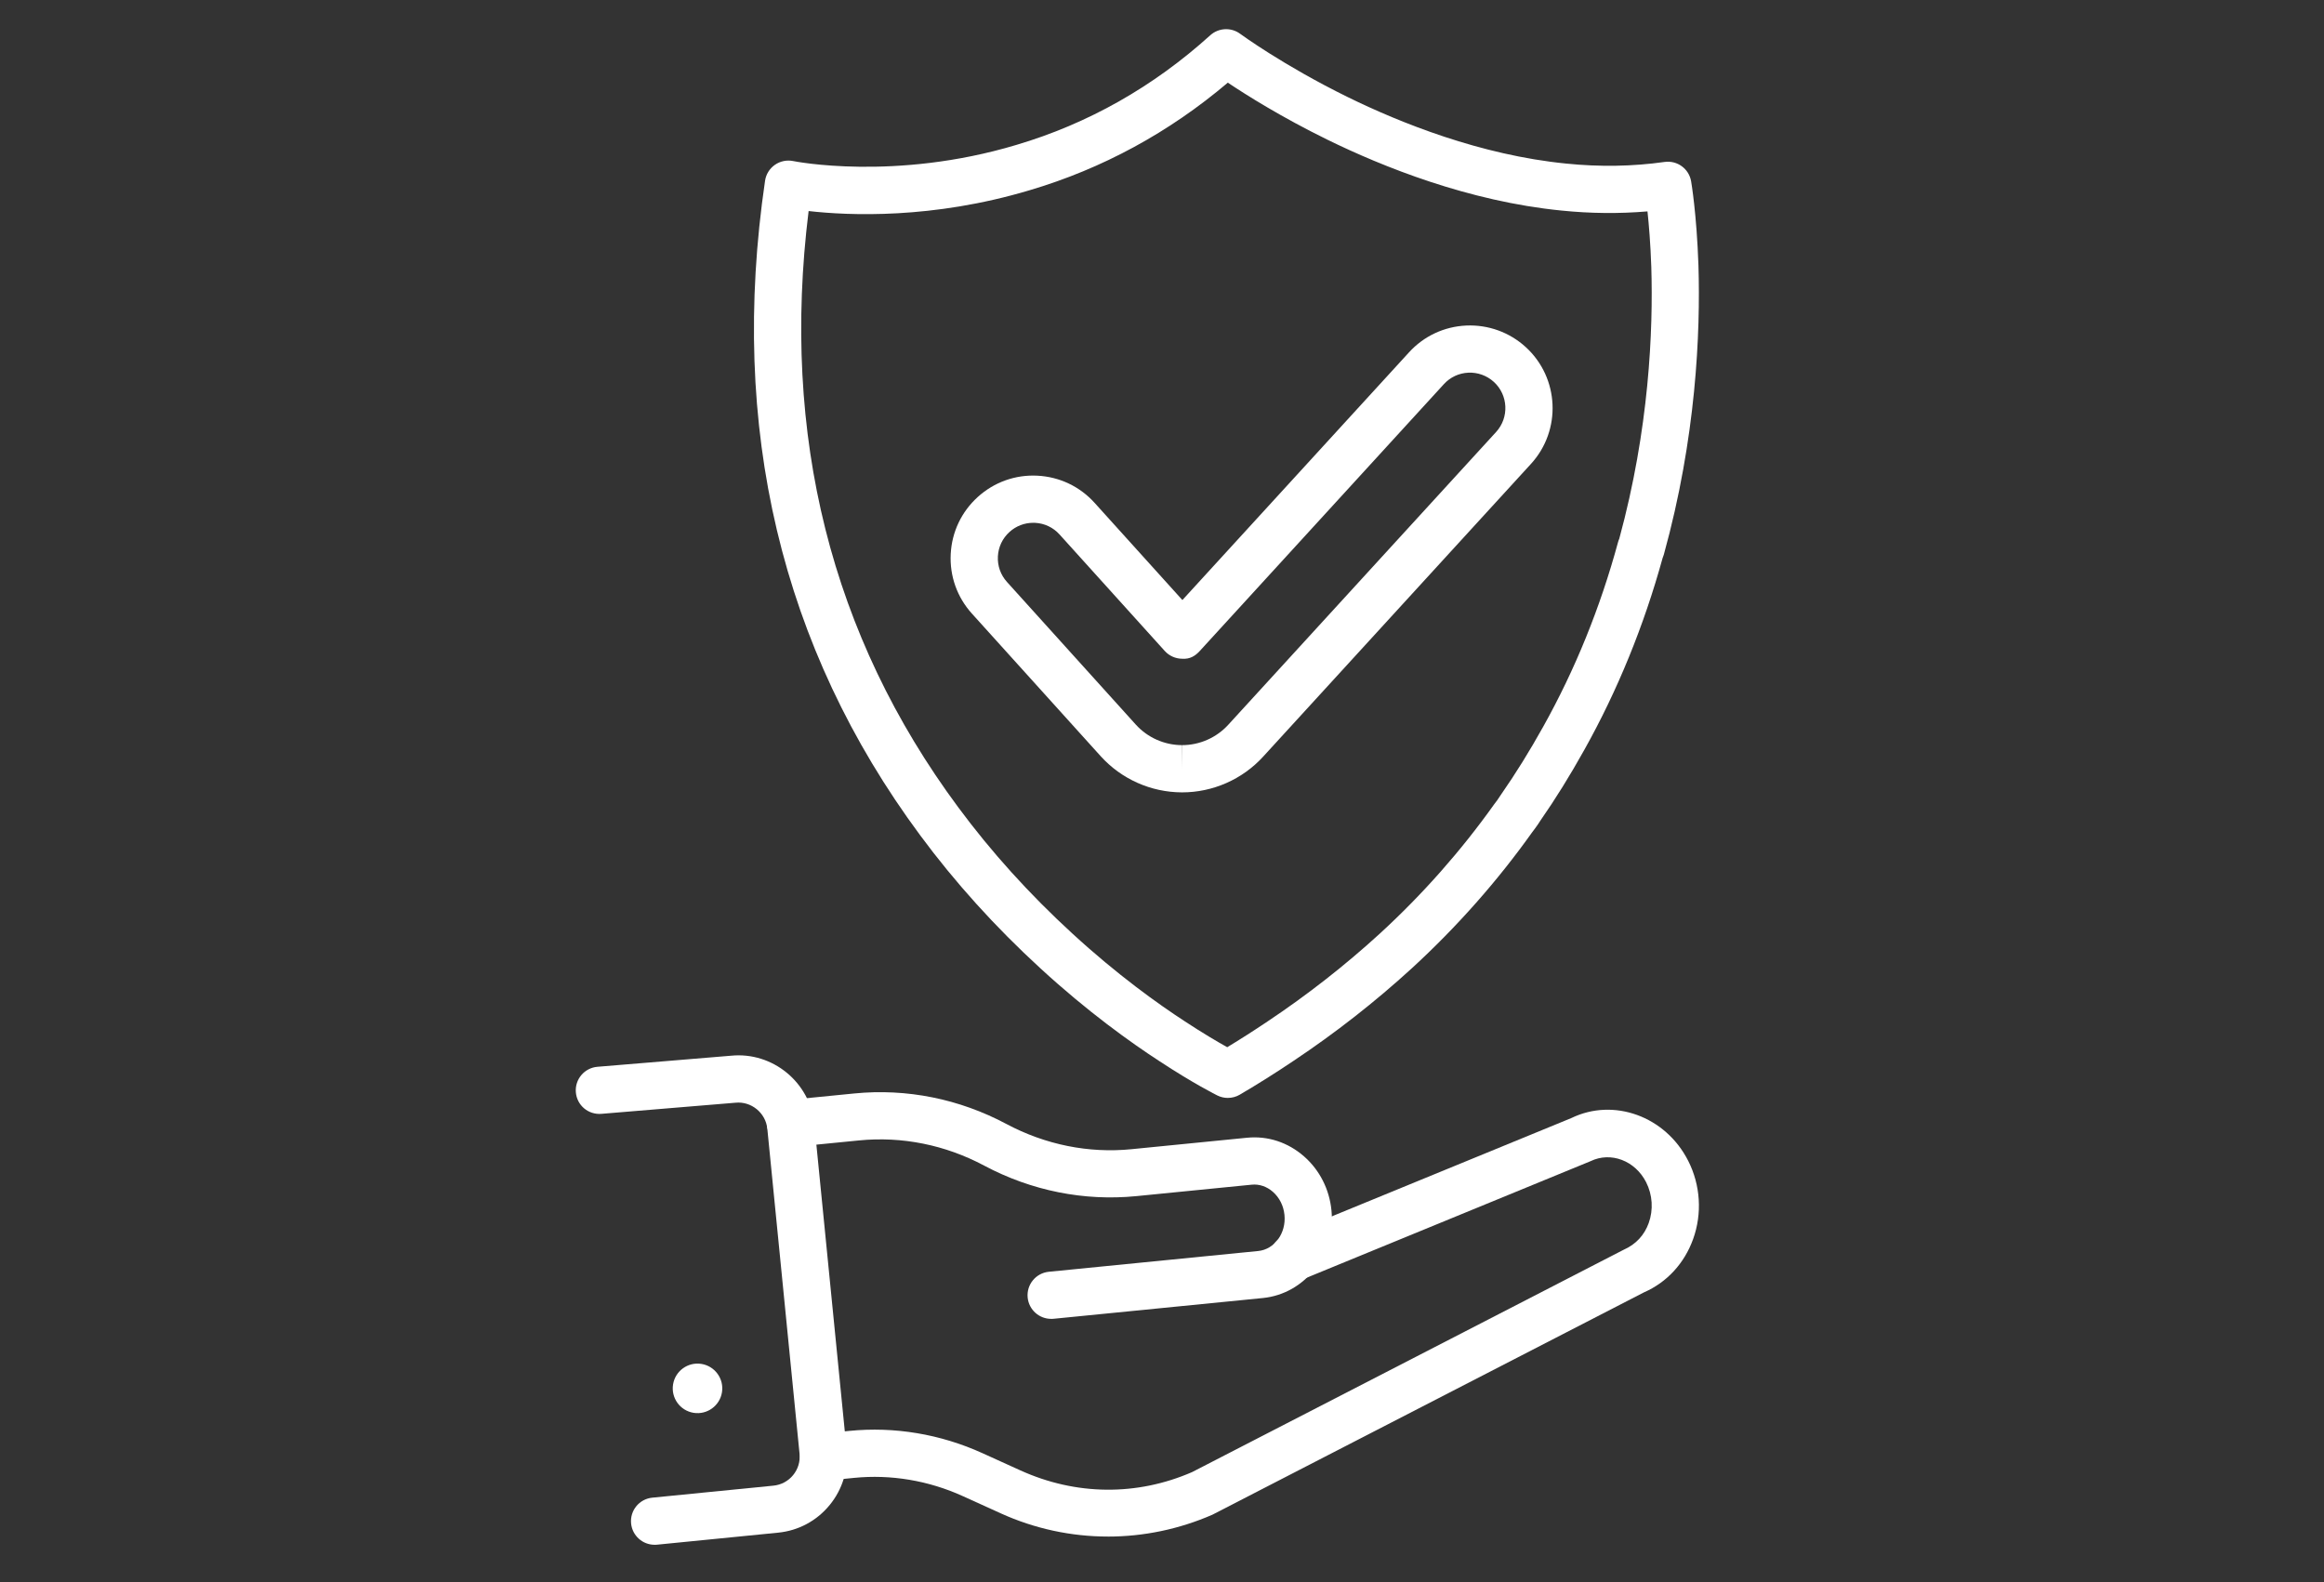
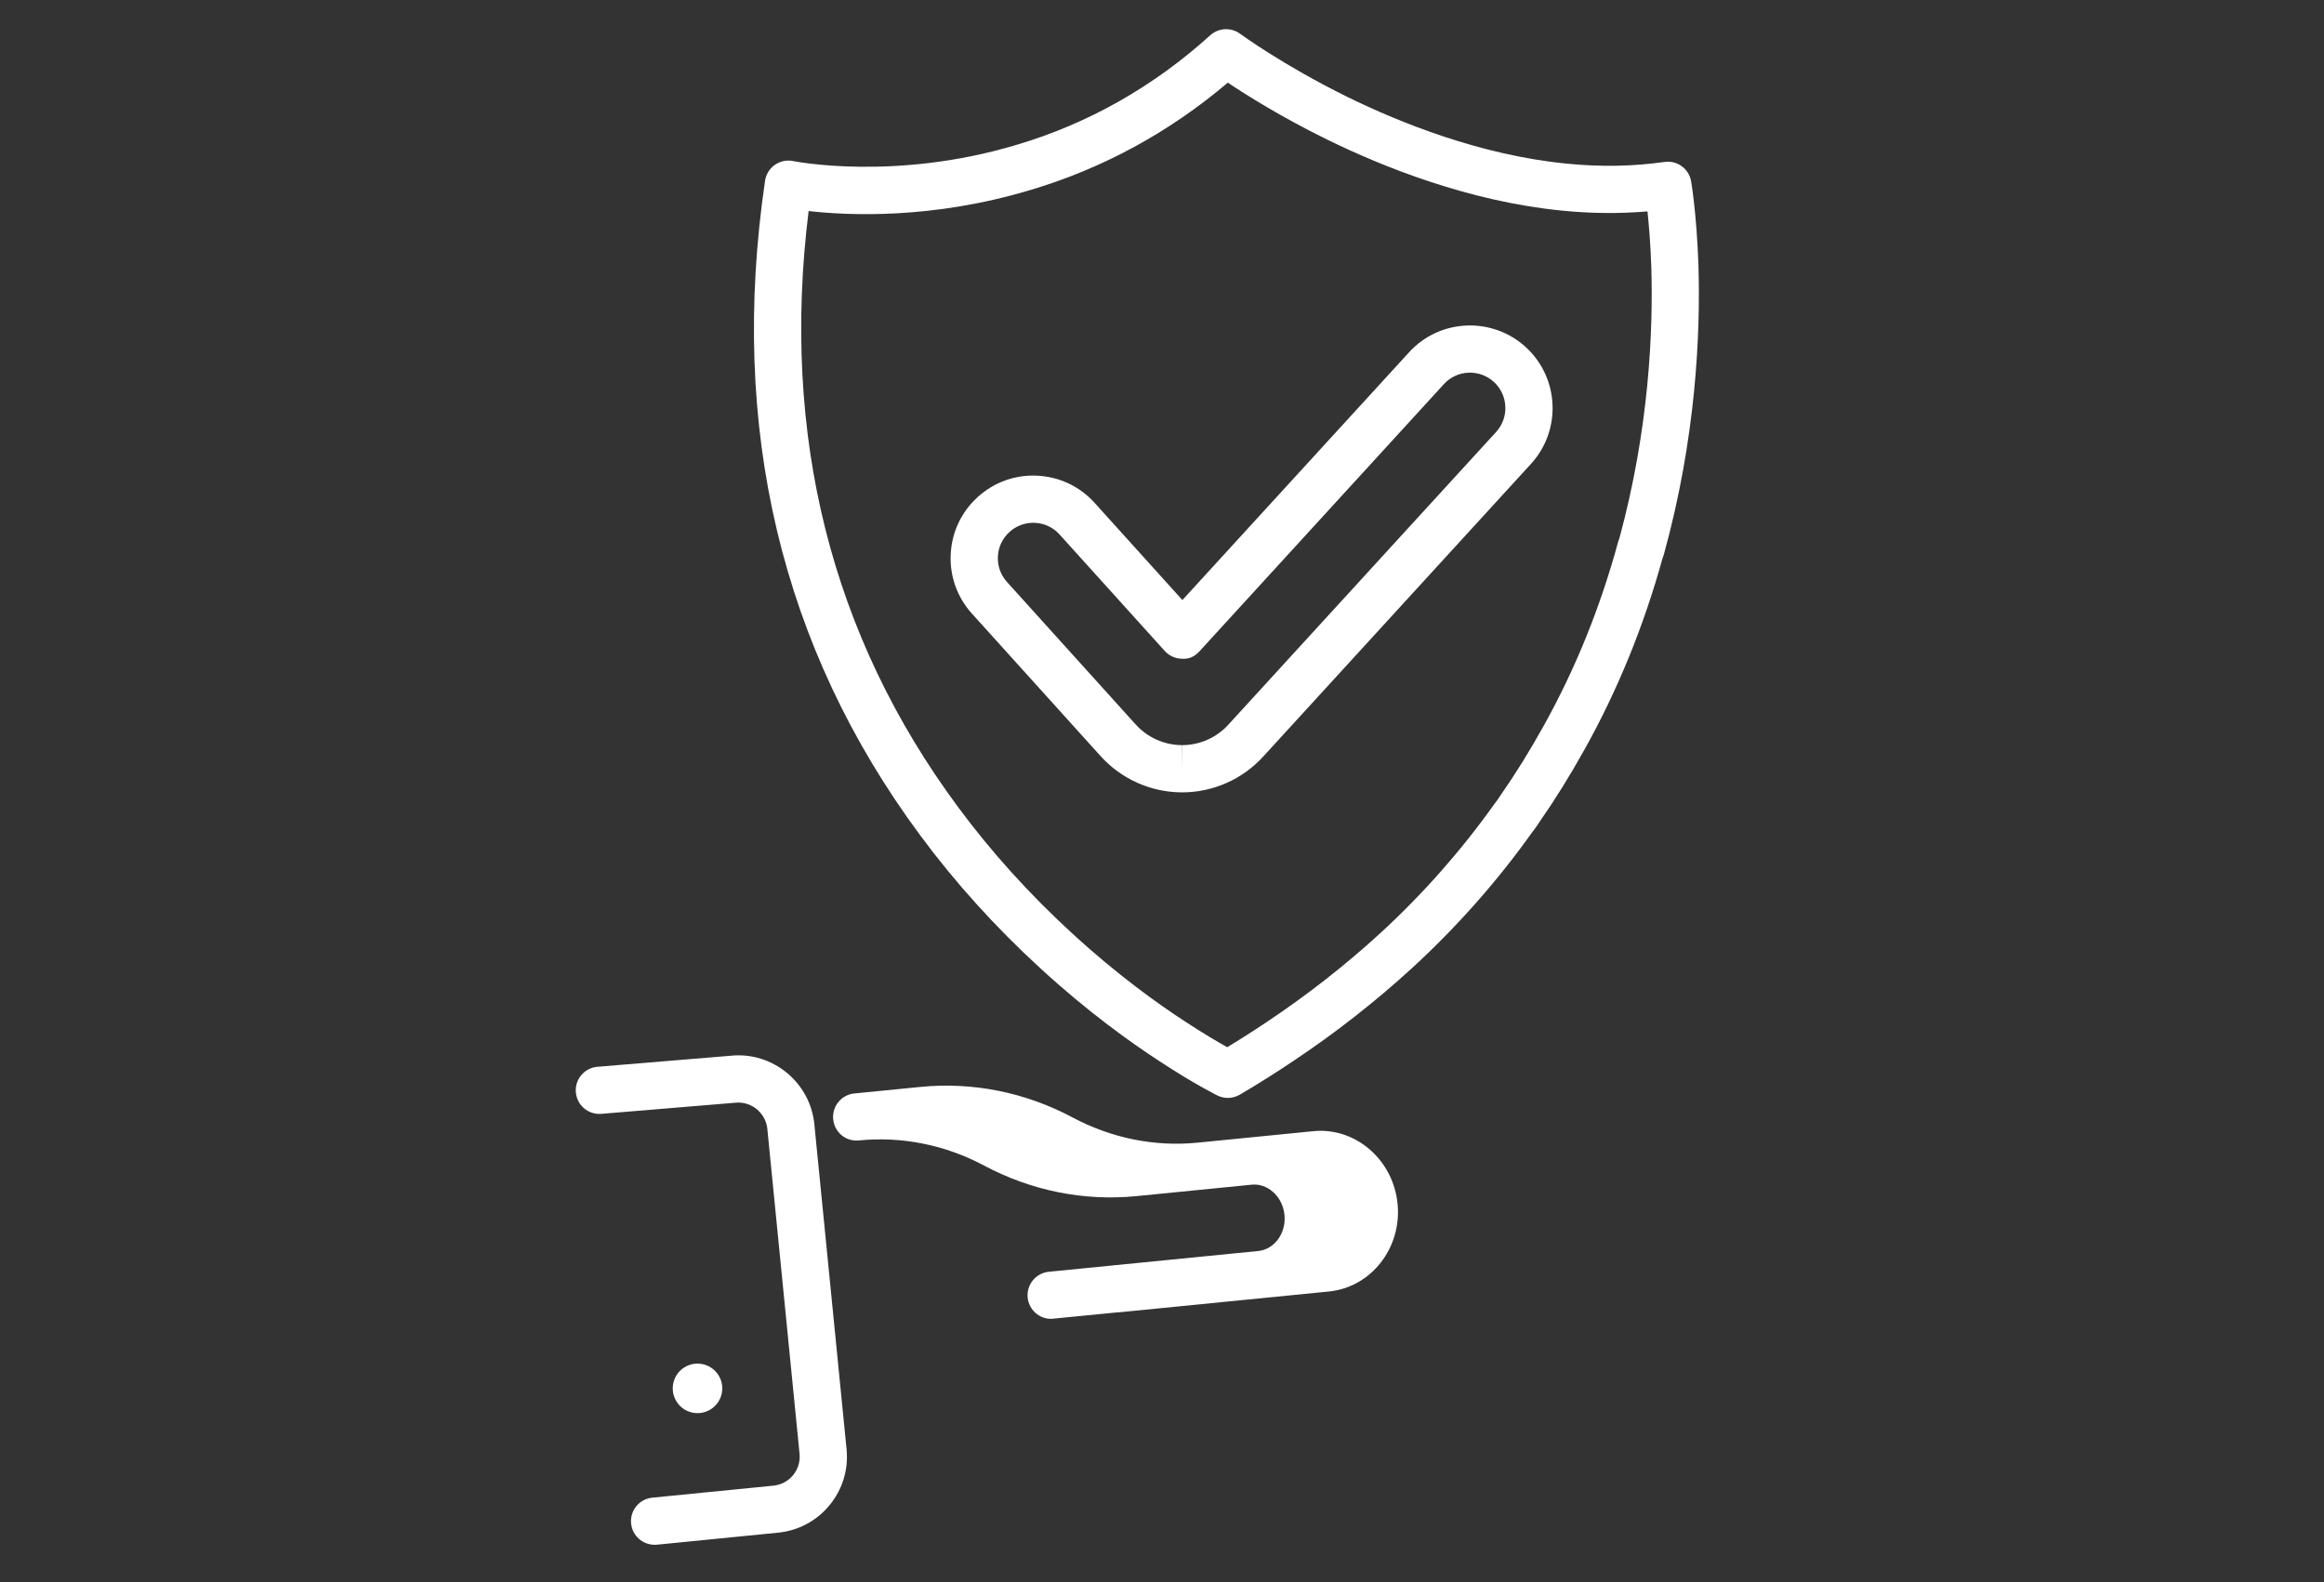
<svg xmlns="http://www.w3.org/2000/svg" id="Camada_1" data-name="Camada 1" version="1.1" viewBox="0 0 1332.28 907.09">
  <rect x="0" y="0" width="1332.28" height="907.09" fill="#333333" stroke="none" />
  <defs>
    <style>
      .cls-1 {
        fill: none;
      }

      .cls-1, .cls-2 {
        stroke-width: 0px;
      }

      .cls-2 {
        fill: #fff;
      }
    </style>
  </defs>
  <g>
    <path class="cls-1" d="M170.47,1788.7c-10.01,0-19.39-4.86-25.15-13.05-5.76-8.19-7.18-18.66-3.8-28.08l104.74-292c-118.16-1.7-227.77-9.74-309.1-22.7-132.48-21.1-156.69-49.48-162.91-74.44l-49.91-202.8c-2.26-9.17-.17-18.88,5.66-26.32,5.83-7.43,14.75-11.77,24.19-11.77,0,0,45.48,0,45.48,0,3.91,0,8.23.31,12.86.92,11.63,1.54,21.4,4.99,29.92,10.54,7.02,4.57,12.93,10.42,17.53,17.38l80.91,122.37c63.14-5.28,426.91-20.82,559.87-22.51,1.22-.15,2.46-.22,3.71-.22h262.95c115.35,0,192.85,42.2,192.85,105s-73.92,105.02-175.77,105.02h-203.92l-245.62,280.94c-9.02,10.33-23.09,24.81-38.86,35.09-17.43,11.35-38.7,16.63-66.94,16.63h-58.73Z" />
    <path class="cls-1" d="M-245.8,1148.29s23.28,0,37.52,0c3.27,0,6.07,0,7.99,0,2.65,0,5.7.24,8.85.65,5.67.75,11.76,2.32,17.14,5.82,3.26,2.12,6.24,4.91,8.68,8.58l82.15,124.25c5.01,7.57,13.24,12.08,22.18,12.08.8,0,1.6-.04,2.4-.11,57.75-5.21,465.6-22.75,580.47-22.75l-17.08-.07h262.95c100.53,0,162.11,33.25,162.11,74.26s-61.58,74.27-145.03,74.27h-208.75c-5.8,0-11.31,2.5-15.13,6.87l-248.8,284.58c-10.26,11.75-21.6,22.46-32.51,29.57-11.47,7.47-26.65,11.64-50.14,11.64-5.94,0-14.45,0-23.15,0-17.41,0-35.59,0-35.59,0l106.39-296.61c6.34-17.68-6.7-36.2-25.48-36.44-239.06-3.08-436.85-31.97-447.29-73.89l-49.89-202.72M-245.8,1086.81c-18.89,0-36.73,8.68-48.39,23.55-11.66,14.87-15.83,34.28-11.32,52.63l49.89,202.72c11.76,47.26,62.62,65.79,79.33,71.88,27.05,9.85,63.59,18.49,108.61,25.66,72.75,11.59,167.47,19.31,270.58,22.17l-90.31,251.77c-6.76,18.84-3.92,39.78,7.59,56.15,11.52,16.36,30.27,26.1,50.28,26.1h35.59s23.13,0,23.13,0c34.5,0,61.1-6.87,83.73-21.61,15.03-9.8,30.25-23.47,45.25-40.64l236.41-270.42h189.96c50.41,0,96.12-9.92,132.2-28.7,47.23-24.58,74.32-63.6,74.32-107.06s-28.51-84.04-78.21-107.93c-37.87-18.2-88.14-27.82-145.39-27.82h-262.95c-1.83,0-3.64.08-5.44.24-127.08,1.63-444.86,15-542.42,21.29l-70.98-107.35c-6.96-10.51-15.84-19.31-26.41-26.2-12.3-8-26.63-13.13-42.61-15.24-5.98-.79-11.67-1.19-16.93-1.19h-7.99s-37.5,0-37.5,0h-.02Z" />
  </g>
  <g id="_388" data-name="388">
    <g>
      <g>
-         <path class="cls-2" d="M602.59,756.15c-6.88,0-12.76-5.21-13.46-12.2-.74-7.44,4.69-14.06,12.13-14.8l120.02-11.9c9.35-.93,16.11-10.2,15.07-20.69-.52-5.24-2.88-9.94-6.64-13.24-3.5-3.07-7.85-4.55-12.2-4.09l-66.11,6.56c-29.98,2.95-60.12-3.08-87.18-17.49-22.32-11.9-47.14-16.89-71.78-14.45l-37.9,3.75c-7.57.81-14.06-4.7-14.8-12.13-.73-7.44,4.7-14.07,12.13-14.8l37.9-3.75c29.95-2.96,60.14,3.07,87.18,17.5,22.34,11.9,47.19,16.92,71.78,14.45l66.11-6.56c11.92-1.2,23.51,2.62,32.71,10.67,8.95,7.84,14.53,18.82,15.74,30.93,2.51,25.33-15.14,47.9-39.34,50.3l-120.02,11.9c-.46.05-.91.07-1.35.07Z" />
-         <path class="cls-2" d="M635.16,880.96c-21.02,0-41.98-4.46-61.49-13.32l-21.74-9.87c-19.66-8.94-41.26-12.55-62.33-10.45l-16.08,1.6c-7.54.78-14.07-4.7-14.81-12.13-.74-7.44,4.69-14.07,12.13-14.81l16.09-1.6c25.88-2.58,52.21,1.85,76.21,12.74l21.74,9.87c31.85,14.47,66.84,14.81,98.54,1l247.39-127.47c7.05-3.1,11.87-8.41,14.35-15.31,2.74-7.62,2.19-16.15-1.49-23.41-6.29-12.39-20.26-17.67-31.84-12.06l-165.34,67.89c-6.92,2.82-14.83-.47-17.67-7.38-2.84-6.92.47-14.82,7.38-17.67l164.57-67.54c24.21-11.78,53.99-1.17,67.03,24.51,7.05,13.87,8.08,30.21,2.83,44.82-5.03,13.99-15.05,24.86-28.22,30.6l-247.39,127.47c-19.19,8.37-39.55,12.53-59.85,12.53Z" />
+         <path class="cls-2" d="M602.59,756.15c-6.88,0-12.76-5.21-13.46-12.2-.74-7.44,4.69-14.06,12.13-14.8l120.02-11.9c9.35-.93,16.11-10.2,15.07-20.69-.52-5.24-2.88-9.94-6.64-13.24-3.5-3.07-7.85-4.55-12.2-4.09l-66.11,6.56c-29.98,2.95-60.12-3.08-87.18-17.49-22.32-11.9-47.14-16.89-71.78-14.45c-7.57.81-14.06-4.7-14.8-12.13-.73-7.44,4.7-14.07,12.13-14.8l37.9-3.75c29.95-2.96,60.14,3.07,87.18,17.5,22.34,11.9,47.19,16.92,71.78,14.45l66.11-6.56c11.92-1.2,23.51,2.62,32.71,10.67,8.95,7.84,14.53,18.82,15.74,30.93,2.51,25.33-15.14,47.9-39.34,50.3l-120.02,11.9c-.46.05-.91.07-1.35.07Z" />
        <path class="cls-2" d="M375.25,885.67c-6.88,0-12.76-5.21-13.46-12.2-.74-7.44,4.69-14.06,12.13-14.8l69.46-6.89c4.44-.44,8.45-2.58,11.28-6.03s4.14-7.8,3.7-12.23l-18.47-186.31c-.91-9.16-9.21-15.91-18.27-14.98l-76.89,6.38c-7.55.58-13.99-4.92-14.61-12.37s4.92-13.99,12.37-14.61l76.68-6.36c23.73-2.34,45.29,15.25,47.67,39.26l18.47,186.31c1.16,11.63-2.29,23.03-9.7,32.07-7.42,9.05-17.9,14.67-29.54,15.82l-69.46,6.89c-.46.05-.91.07-1.35.07Z" />
      </g>
      <circle class="cls-2" cx="399.85" cy="795.97" r="14.2" transform="translate(-449.89 1063.15) rotate(-80.78)" />
    </g>
    <path class="cls-2" d="M703.9,629.48c-2.05,0-4.1-.46-5.99-1.39-.54-.27-13.52-6.7-33.53-19.87-16.03-10.44-40.9-28.16-68.04-53.13-25.78-23.63-48.96-49.29-68.88-76.26-79.7-107.57-109.61-233.81-88.88-375.19.54-3.69,2.58-6.99,5.64-9.13,3.05-2.13,6.87-2.91,10.52-2.16.58.13,58.16,11.63,127.83-9.24,41.15-12.17,78.56-33.33,111.24-62.89,4.79-4.31,11.95-4.66,17.12-.85.24.18,24.69,18.12,61.74,36.32,29.97,14.69,76.01,33.24,125.17,38.1,19.19,1.97,38.16,1.65,56.4-.93,7.3-1.02,13.99,3.89,15.23,11.1.13.75,3.18,18.63,4.2,48.27,1.18,38.68-1.31,98.78-19.86,165.8-.19.66-.42,1.3-.69,1.92-10.71,38.87-25.79,75.81-44.8,109.83-8.29,14.88-16.56,28.21-25.27,40.72-.64,1.06-1.87,2.89-3.09,4.52l-1.55,2.06c-19.89,27.97-43.17,54.32-68.98,78.01-21.03,19.25-43.83,37.1-67.8,53.08-10.3,6.93-20.42,13.3-30.89,19.45-2.11,1.24-4.48,1.86-6.85,1.86ZM463.55,121c-15.89,128.58,12.9,243.5,85.68,341.72,18.9,25.58,40.91,49.95,65.43,72.42,25.78,23.72,49.33,40.51,64.55,50.42,10.54,6.93,18.99,11.87,24.33,14.84,7.72-4.68,15.31-9.53,23.05-14.73,22.86-15.25,44.57-32.24,64.57-50.54,24.4-22.41,46.42-47.32,65.43-74.04l1.73-2.29c.73-.99,1.51-2.16,2.16-3.21,8.57-12.33,16.36-24.91,24.22-39.01,18.27-32.69,32.7-68.25,42.87-105.72.19-.69.42-1.35.71-2,17.16-62.97,19.47-119.37,18.36-155.75-.46-13.4-1.37-24.27-2.19-31.91-16.17,1.37-32.68,1.22-49.31-.48-53.13-5.25-102.41-25.06-134.38-40.73-26.1-12.82-46.07-25.36-56.89-32.6-33.76,28.61-71.91,49.33-113.56,61.66-55.75,16.7-103.76,14.56-126.75,11.95ZM940.78,314.41h.13-.13Z" />
    <path class="cls-2" d="M677.66,454.29h-.15c-17.73-.06-34.67-7.62-46.53-20.75l-73.81-81.74c-8.48-9.39-12.8-21.52-12.15-34.16.64-12.64,6.17-24.27,15.56-32.75,9.39-8.49,21.52-12.82,34.18-12.16,12.64.65,24.27,6.18,32.75,15.58l50.32,55.72,129.92-142.03c8.53-9.34,20.18-14.79,32.84-15.36,12.54-.54,24.76,3.83,34.1,12.38,19.26,17.63,20.6,47.66,2.98,66.93l-153.59,167.9c-11.88,12.99-28.79,20.44-46.4,20.44ZM592.31,299.74c-5.03,0-9.82,1.84-13.58,5.24-4.03,3.64-6.4,8.62-6.67,14.04-.28,5.41,1.57,10.61,5.2,14.63l73.82,81.74c6.75,7.48,16.4,11.79,26.48,11.82l.1,13.54v-13.54c10.03,0,19.66-4.24,26.43-11.64l153.59-167.9c7.55-8.26,6.98-21.14-1.28-28.69-4.01-3.67-9.29-5.55-14.61-5.31-5.41.24-10.41,2.58-14.06,6.58l-139.98,153.03c-2.58,2.81-5.6,4.72-10.03,4.4-3.81-.01-7.44-1.63-10-4.46l-60.3-66.78c-3.64-4.04-8.62-6.4-14.03-6.68-.36-.02-.71-.03-1.06-.03Z" />
  </g>
</svg>